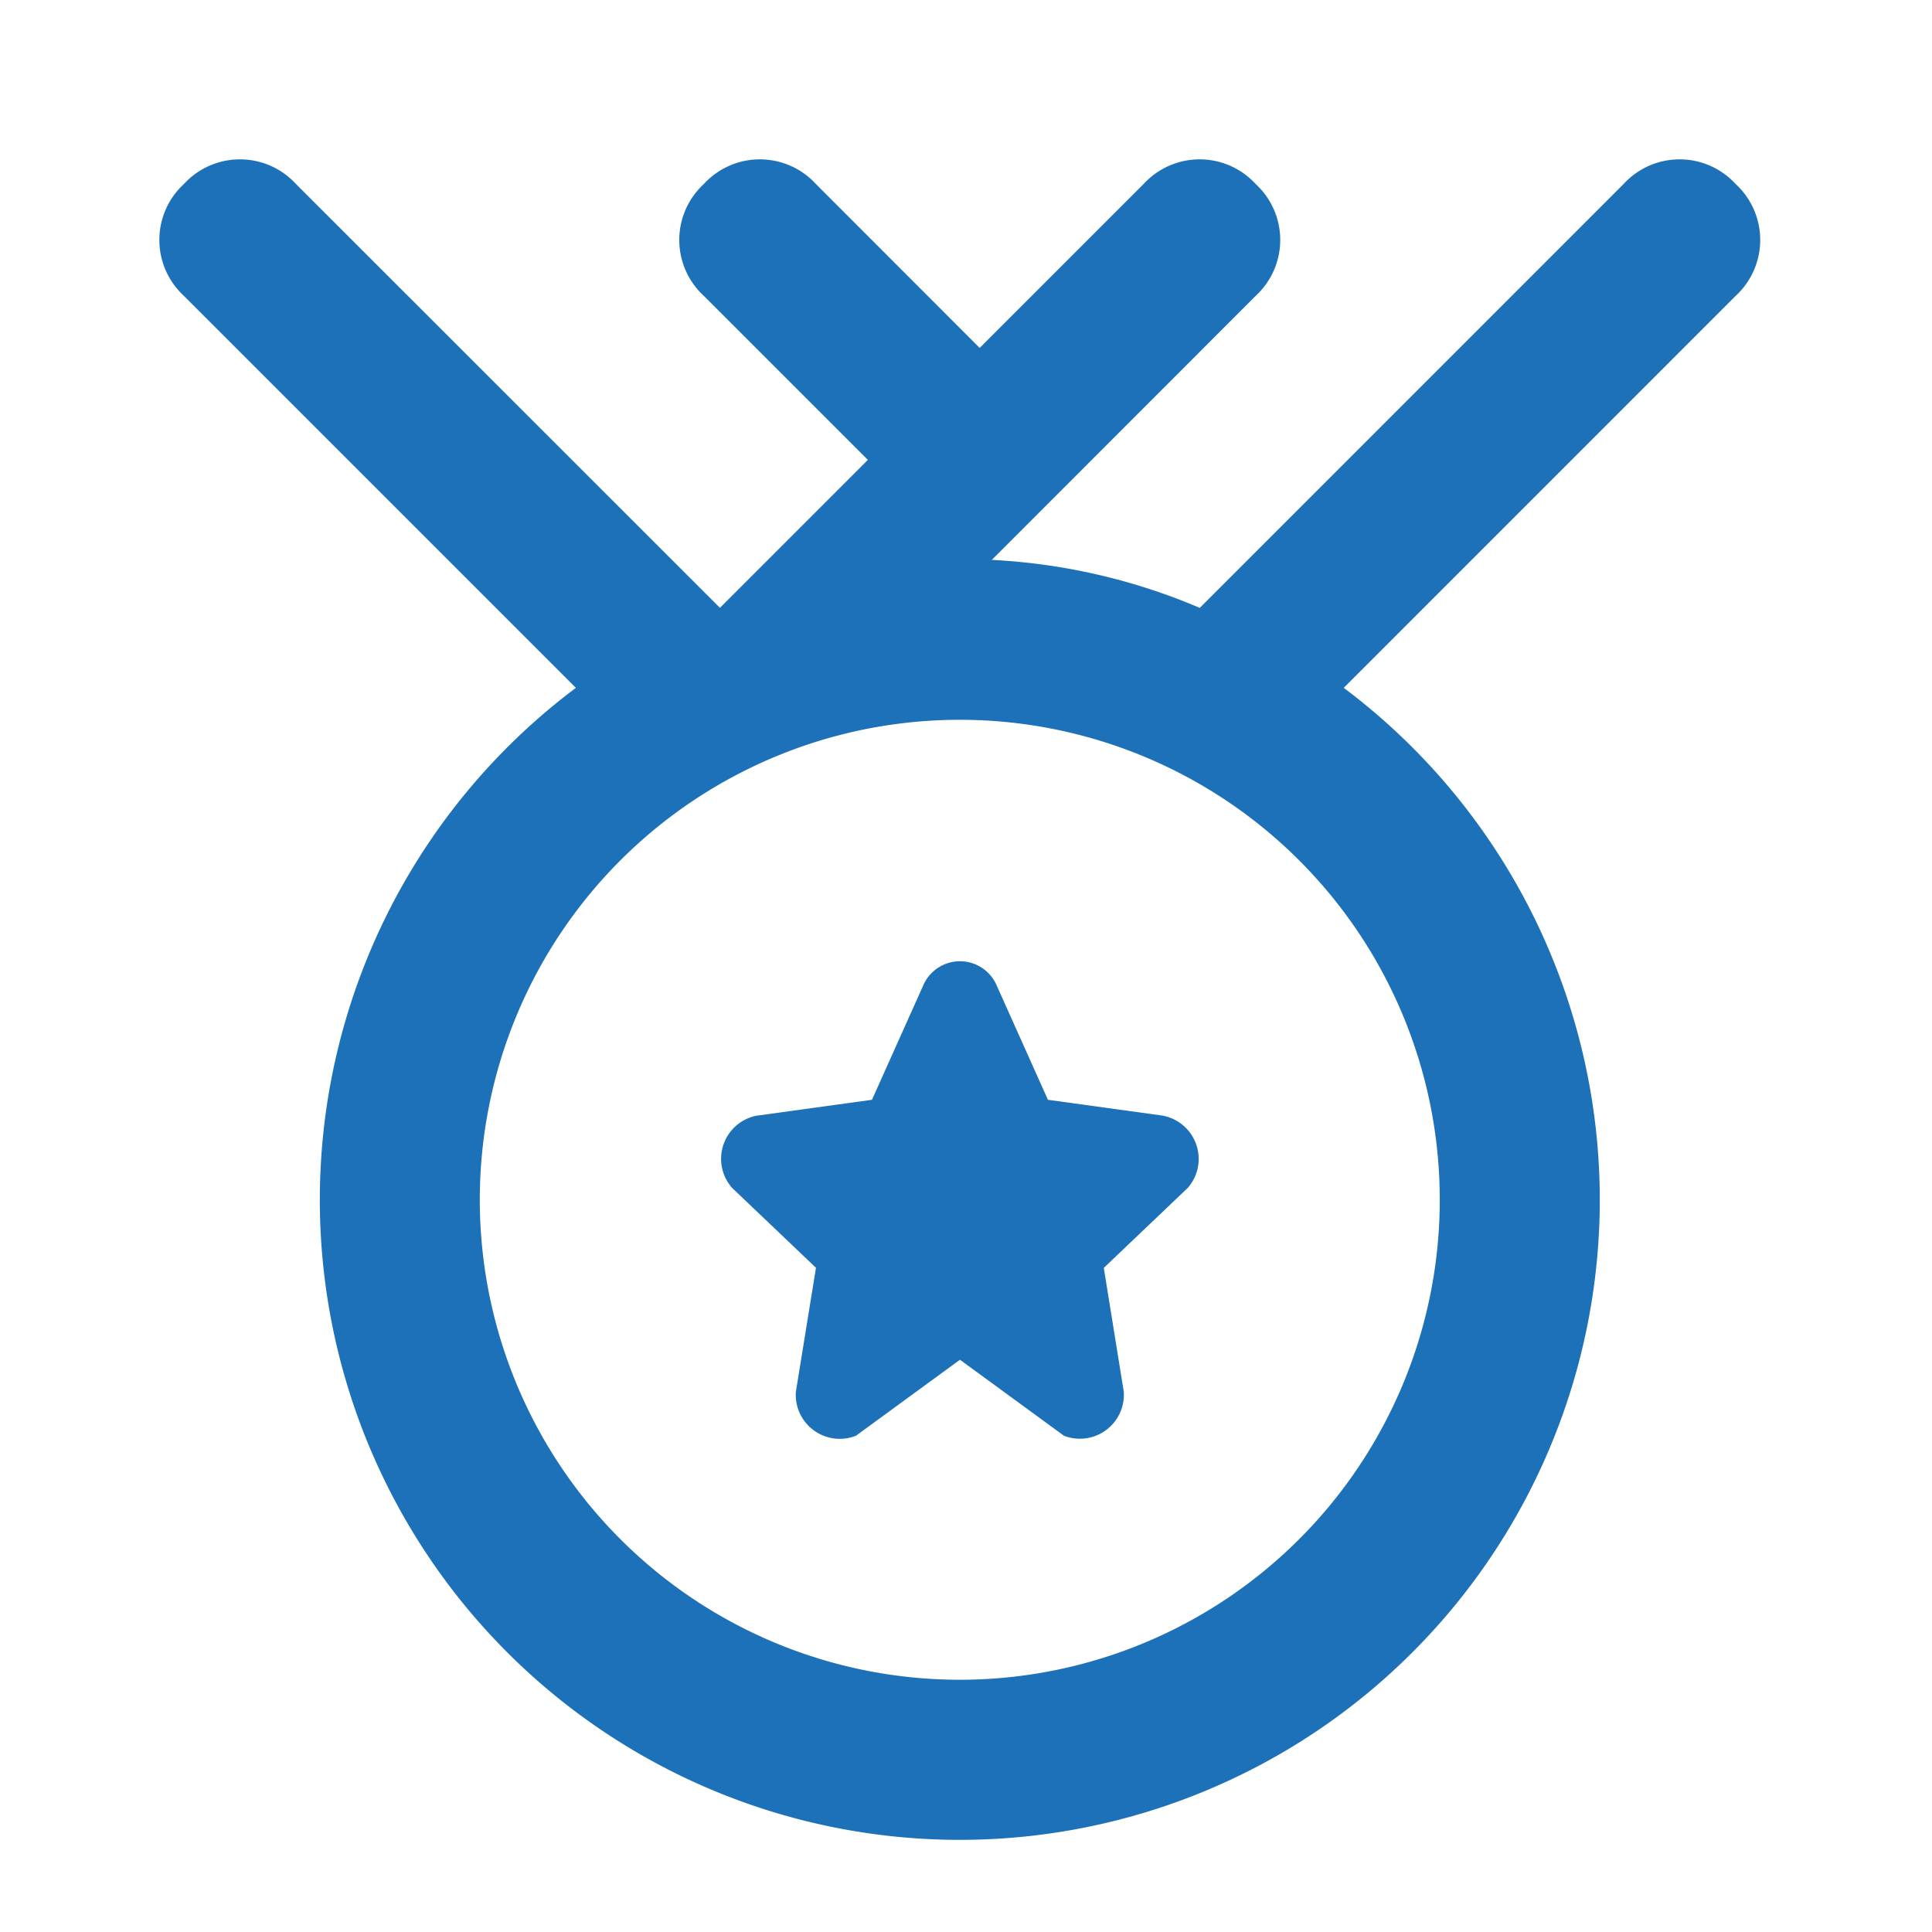
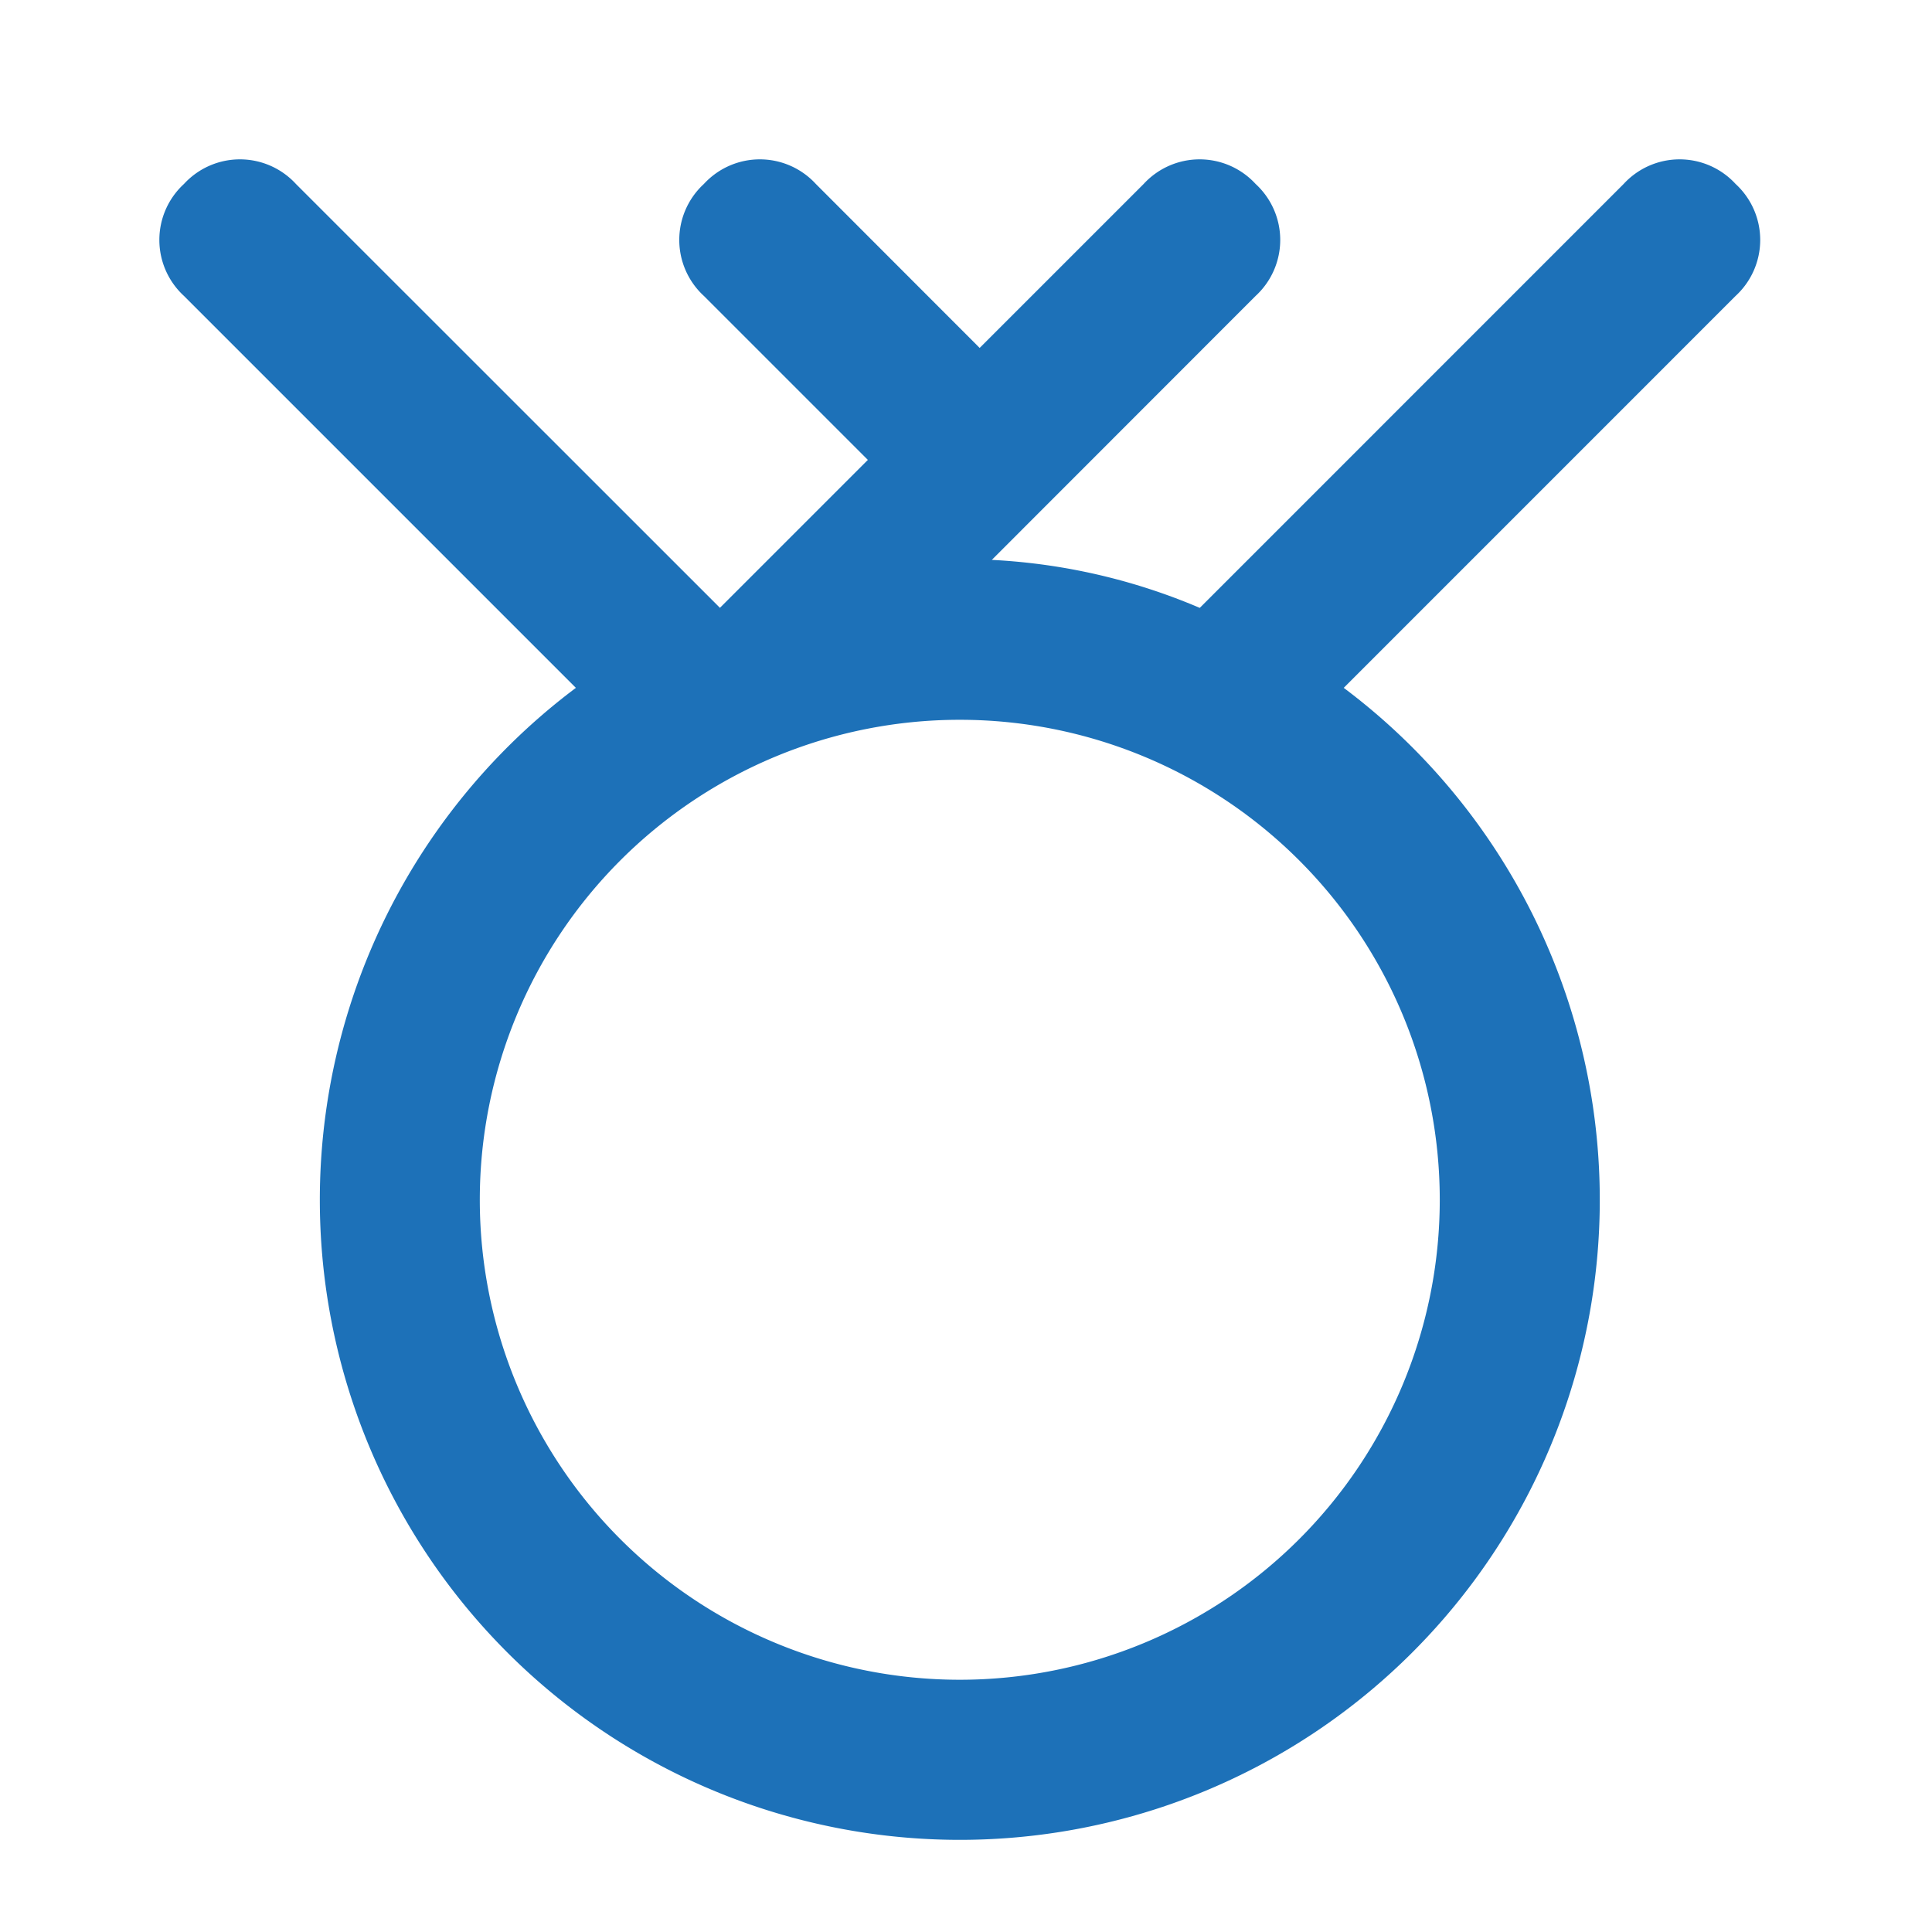
<svg xmlns="http://www.w3.org/2000/svg" width="64" height="64" viewBox="0 0 64 64">
  <rect width="64" height="64" fill="none" />
  <g transform="translate(5.279 5.279)">
    <path d="M56.2,4.8a2.517,2.517,0,0,0-3.709,0L38.45,18.843a20.137,20.137,0,0,0-6.889-1.59L40.3,8.509a2.517,2.517,0,0,0,0-3.709,2.517,2.517,0,0,0-3.709,0l-5.432,5.432L25.732,4.8a2.517,2.517,0,0,0-3.709,0,2.517,2.517,0,0,0,0,3.709l5.432,5.432-4.9,4.9L8.509,4.8A2.517,2.517,0,0,0,4.8,4.8a2.517,2.517,0,0,0,0,3.709L17.783,21.492a21.2,21.2,0,1,0,25.436,0L56.2,8.509a2.517,2.517,0,0,0,0-3.709ZM46.4,38.45a15.9,15.9,0,1,1-15.9-15.9A15.9,15.9,0,0,1,46.4,38.45Z" transform="translate(-3.985 -3.985)" fill="#1d71b8" />
-     <path d="M32.7,29.155l-3.842-.53-1.722-3.842a1.325,1.325,0,0,0-2.385,0l-1.722,3.842-3.842.53a1.457,1.457,0,0,0-.795,2.385l2.782,2.65L20.508,38.3A1.457,1.457,0,0,0,22.5,39.753l3.444-2.517,3.444,2.517A1.457,1.457,0,0,0,31.371,38.3l-.662-4.107,2.782-2.65a1.457,1.457,0,0,0-.795-2.385Z" transform="translate(0.577 2.528)" fill="#1d71b8" />
  </g>
</svg>